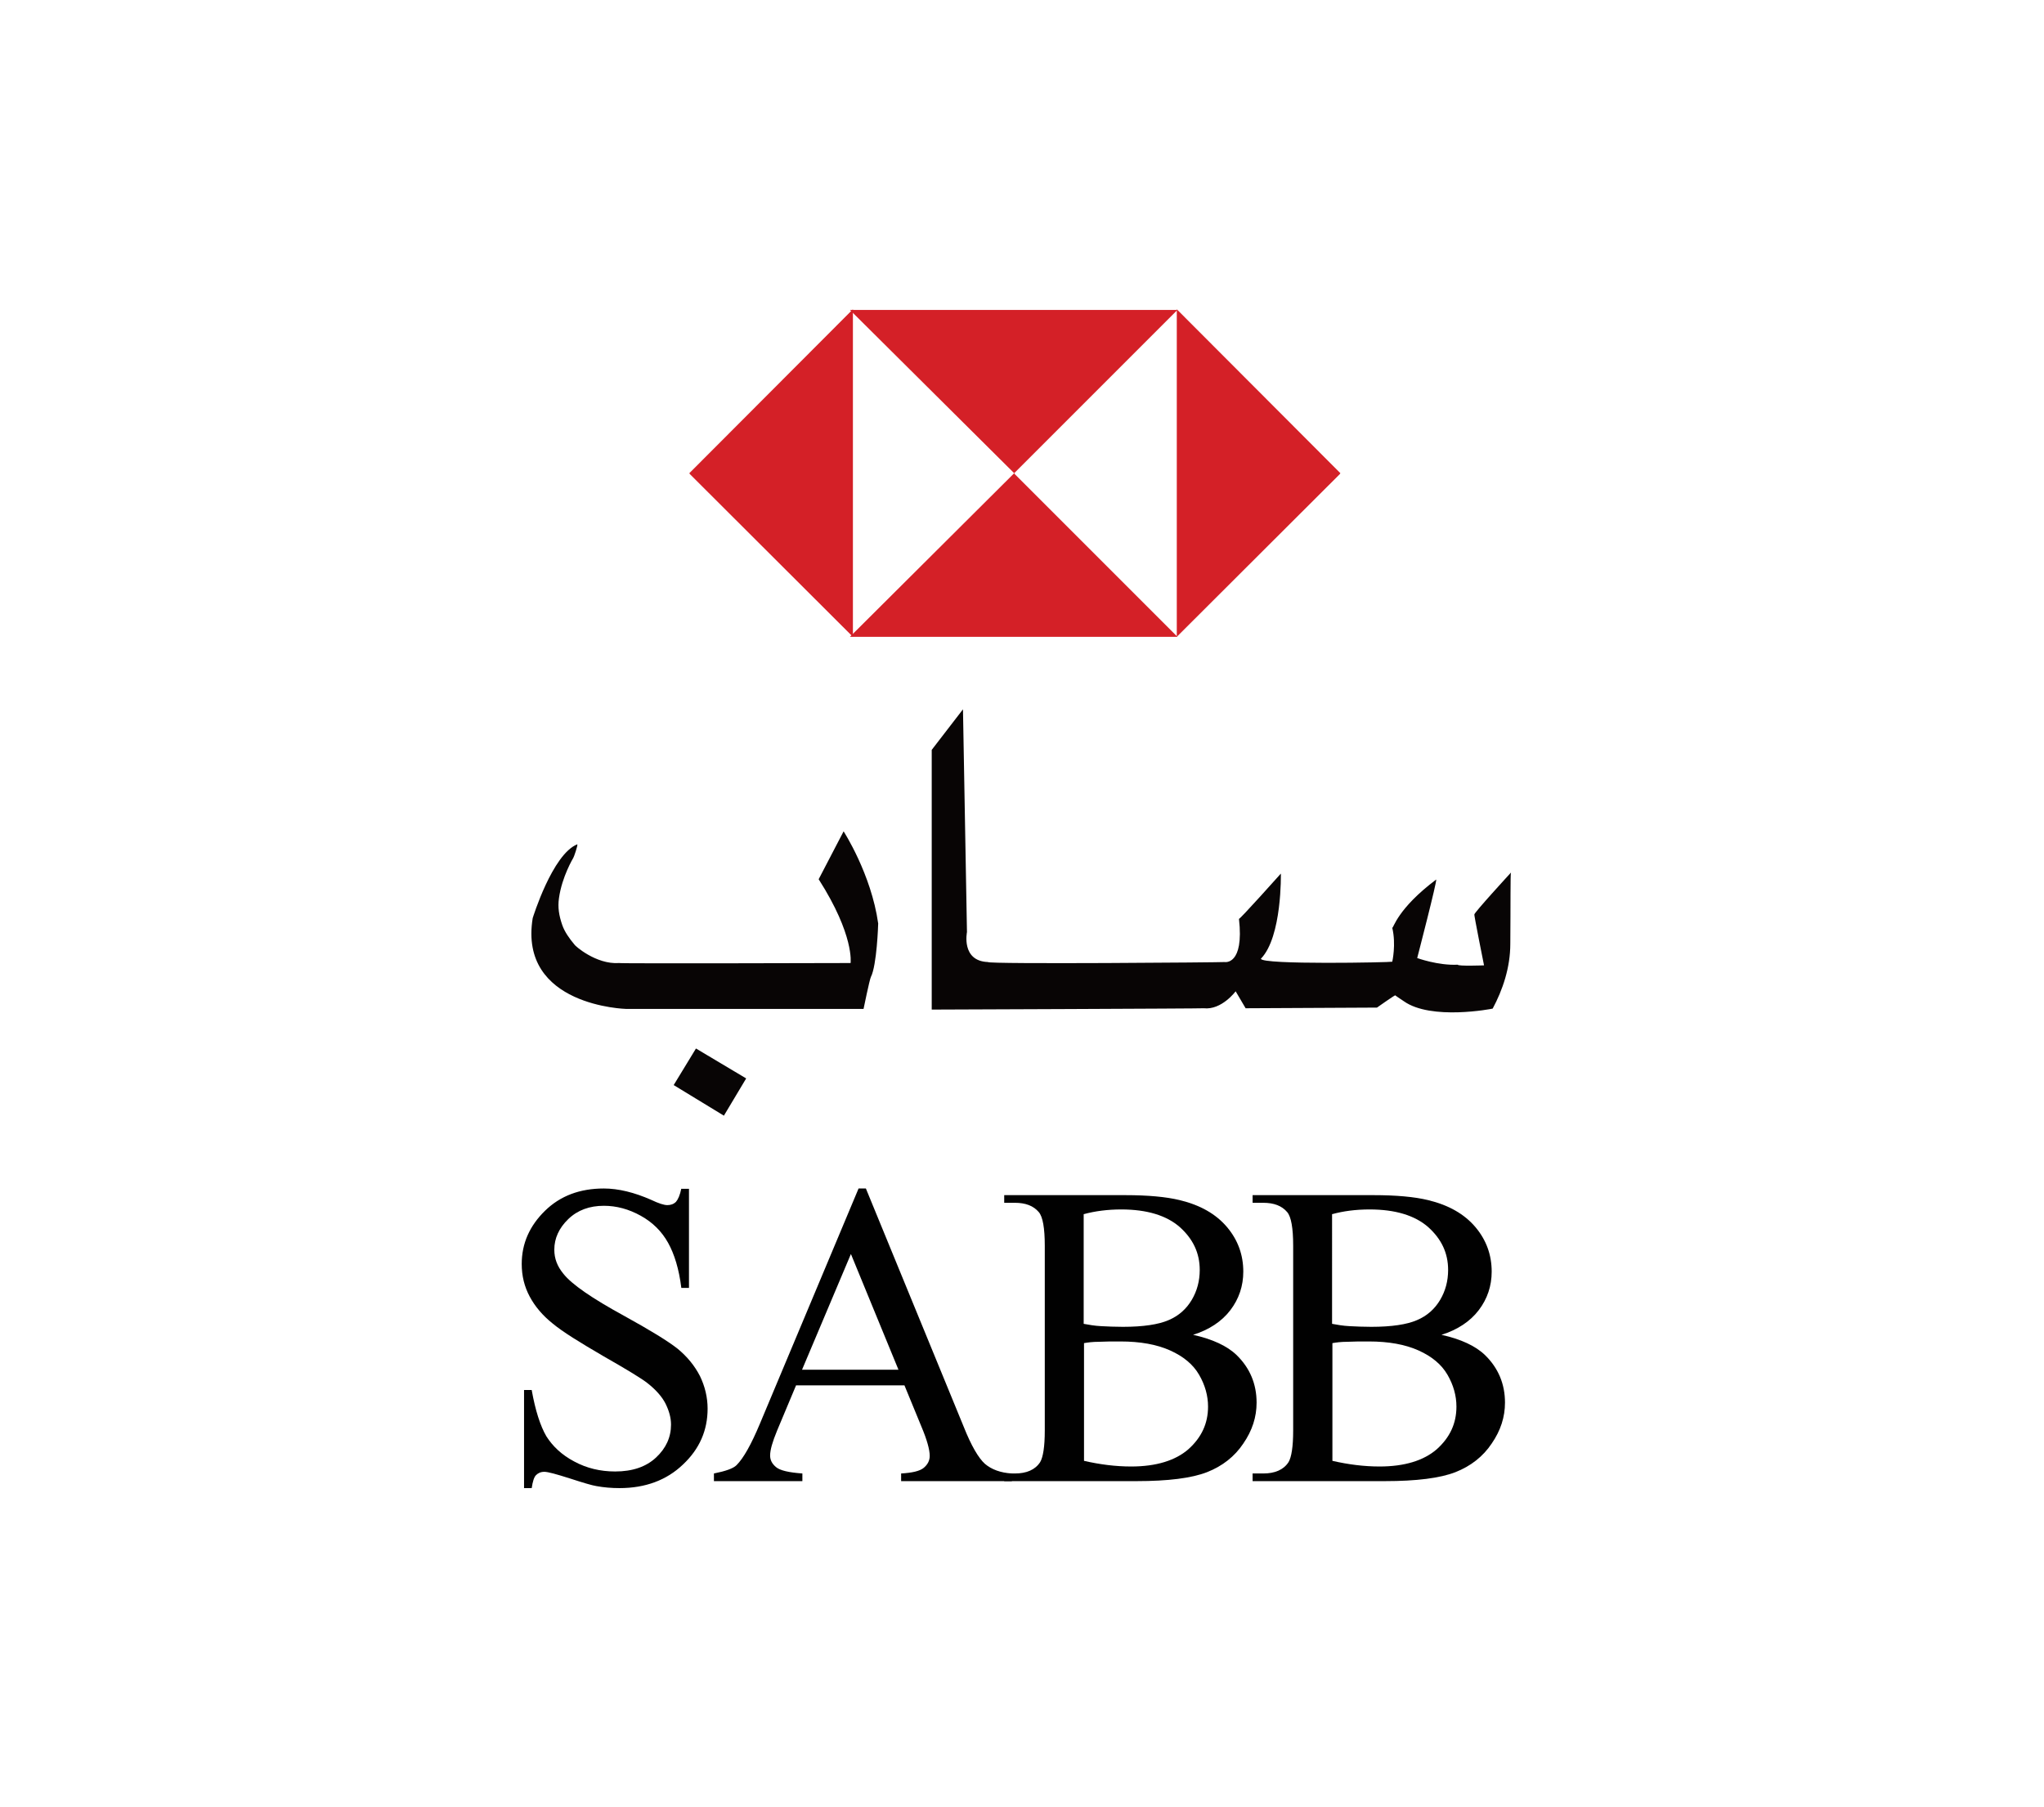
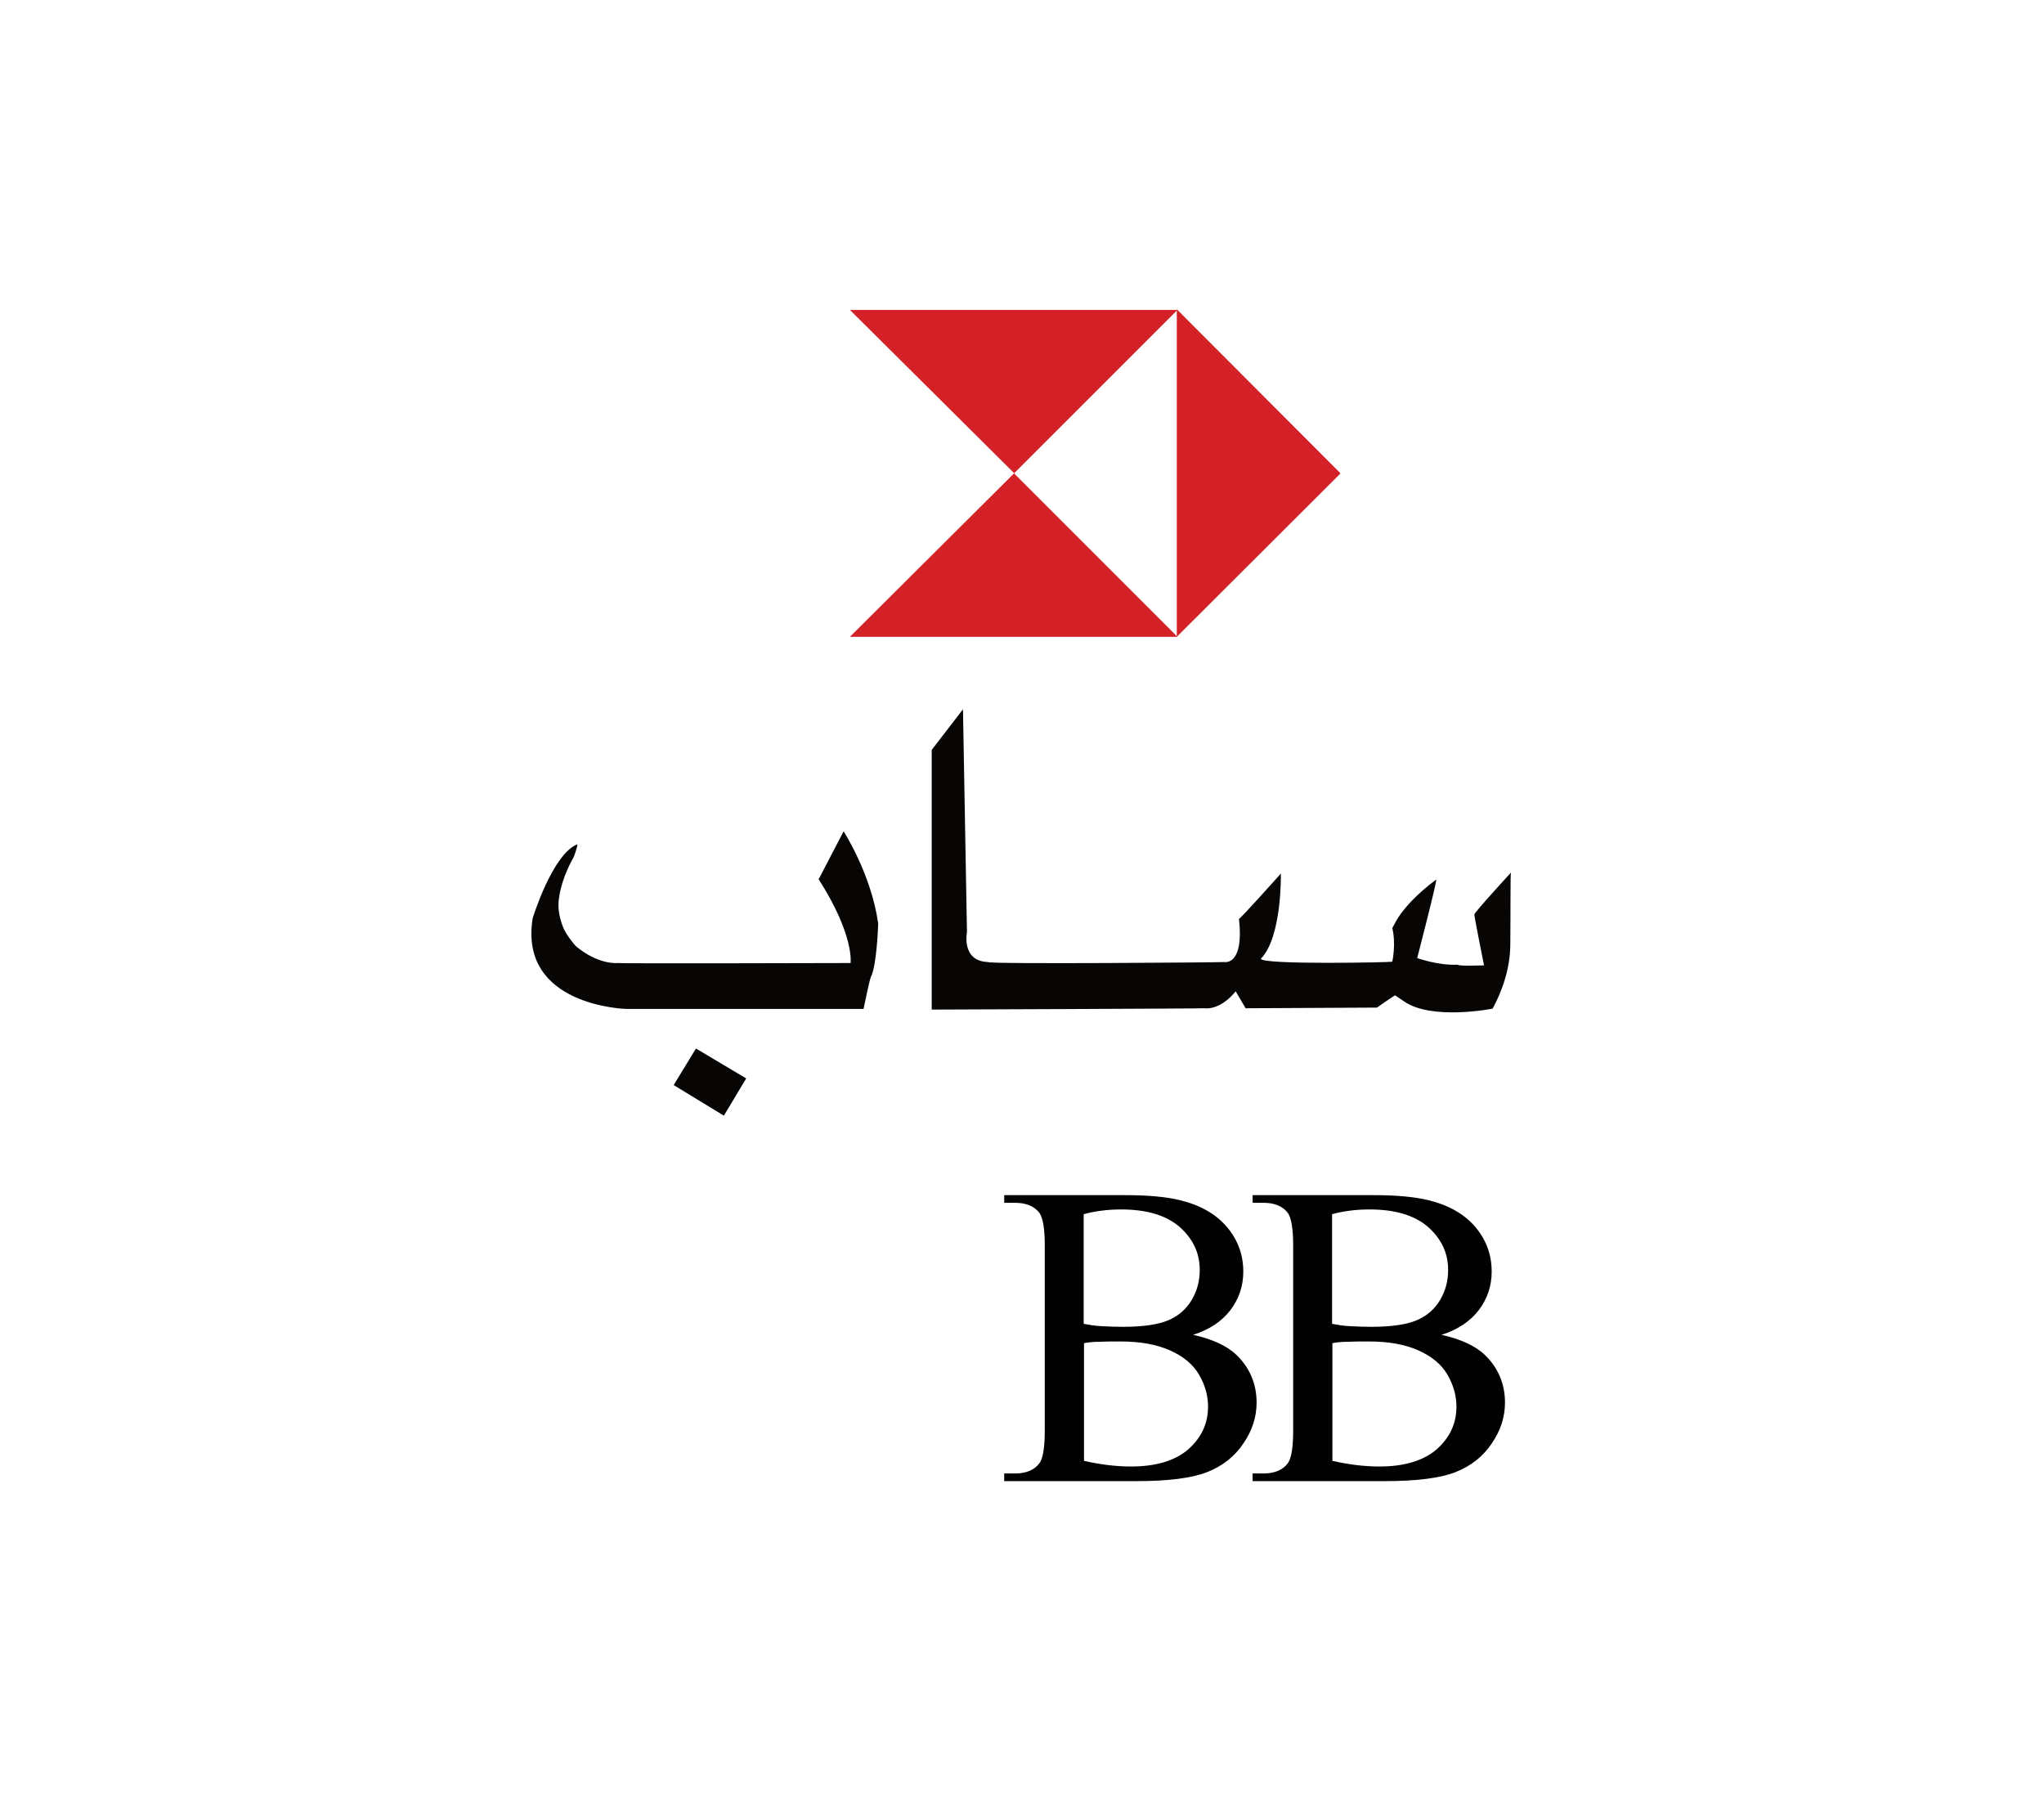
<svg xmlns="http://www.w3.org/2000/svg" xmlns:xlink="http://www.w3.org/1999/xlink" version="1.1" id="Layer_1" x="0px" y="0px" viewBox="0 0 614.7 543.5" style="enable-background:new 0 0 614.7 543.5;" xml:space="preserve">
  <g>
    <g>
      <defs>
        <polygon id="SVGID_1_" points="255.6,93.2 354.1,93.2 305.2,142.1 305,142.3 255.6,93.2    " />
      </defs>
      <use xlink:href="#SVGID_1_" style="overflow:visible;fill-rule:evenodd;clip-rule:evenodd;fill:#D42027;" />
      <clipPath id="SVGID_00000143588318503156348420000015925920412934726534_">
        <use xlink:href="#SVGID_1_" style="overflow:visible;" />
      </clipPath>
    </g>
    <g>
      <defs>
        <polygon id="SVGID_00000059300578964170518850000016291983342758544290_" points="255.6,191.5 354.1,191.5 305.2,142.6      305,142.3 255.6,191.5    " />
      </defs>
      <use xlink:href="#SVGID_00000059300578964170518850000016291983342758544290_" style="overflow:visible;fill-rule:evenodd;clip-rule:evenodd;fill:#D42027;" />
      <clipPath id="SVGID_00000108267710400924004700000008769879403120054940_">
        <use xlink:href="#SVGID_00000059300578964170518850000016291983342758544290_" style="overflow:visible;" />
      </clipPath>
    </g>
    <g>
      <defs>
-         <polygon id="SVGID_00000048462805315725768840000000763431082648010417_" points="256.5,93 256.5,191.5 207.5,142.6 207.3,142.3      256.5,93    " />
-       </defs>
+         </defs>
      <use xlink:href="#SVGID_00000048462805315725768840000000763431082648010417_" style="overflow:visible;fill-rule:evenodd;clip-rule:evenodd;fill:#D42027;" />
      <clipPath id="SVGID_00000000937521108732931730000005687380554756431744_">
        <use xlink:href="#SVGID_00000048462805315725768840000000763431082648010417_" style="overflow:visible;" />
      </clipPath>
    </g>
    <g>
      <defs>
        <polygon id="SVGID_00000010994847005380693890000015088966021581135253_" points="353.9,93 353.9,191.5 402.9,142.6 403.1,142.3      353.9,93    " />
      </defs>
      <use xlink:href="#SVGID_00000010994847005380693890000015088966021581135253_" style="overflow:visible;fill-rule:evenodd;clip-rule:evenodd;fill:#D42027;" />
      <clipPath id="SVGID_00000003785830909113152750000018376111501856830392_">
        <use xlink:href="#SVGID_00000010994847005380693890000015088966021581135253_" style="overflow:visible;" />
      </clipPath>
    </g>
    <g>
      <defs>
        <path id="SVGID_00000094618444477832412050000014309920788736699831_" d="M454.2,283.8c0,7.2-2.3,13.9-5.3,19.5     c-0.3,0.1-18.5,3.6-26.7-2.2c-1.2-0.8-2.7-1.8-2.6-1.8c-0.4,0.1-5.5,3.7-5.5,3.7l-39.5,0.2l-3-5.1c0,0-4.2,5.7-9.6,5.1     c0,0.1-81.8,0.4-81.8,0.4v-78.1l9.4-12.2l1.2,67c0,0-1.8,8.7,6.3,9c0,0.7,71.2,0.1,71.2,0c0,0,5.9,1.1,4.3-13     c0,0.5,12.6-13.6,12.6-13.6s0.4,19-6,25.6c0,1.9,39.3,1.1,39.5,0.9c0,0,1.2-5.2,0-10.2c0.4,0.1,1.5-5.7,13.2-14.5     c0.4,0.1-5.7,23.6-5.7,23.6s6.3,2.3,12.2,2c0,0.5,7.9,0.2,7.9,0.2c0,0-3.1-15.4-2.9-15.3c-0.3-0.3,10.9-12.5,11-12.6     C454.2,262.6,454.3,272.8,454.2,283.8L454.2,283.8z M261.9,293.8c-0.4,0.8-2.2,9.6-2.2,9.6h-71.4c0,0-32.4-0.8-28.1-27.3     c0,0,5.9-19.2,13.4-22.2c0.3,0.1-1.1,4.1-1.2,4.1c0,0-3.4,5.6-4.3,12.1c-0.4,2.8,0,5.2,1,8.1c0.7,2,2.1,4,3.7,5.9     c0,0.2,6.4,6,13.4,5.5c0,0.2,69.6,0,69.6,0s1.2-8.3-9.6-25.2l7.5-14.4c0,0,8.3,12.8,10.4,27.7     C264.1,278.1,263.7,290.3,261.9,293.8L261.9,293.8z M217.7,335.5l-15.1-9.2l6.7-11l15.1,9L217.7,335.5L217.7,335.5z" />
      </defs>
      <use xlink:href="#SVGID_00000094618444477832412050000014309920788736699831_" style="overflow:visible;fill:#080505;" />
      <clipPath id="SVGID_00000099627254185882515980000000818317061837060508_">
        <use xlink:href="#SVGID_00000094618444477832412050000014309920788736699831_" style="overflow:visible;" />
      </clipPath>
    </g>
    <g>
      <defs>
        <path id="SVGID_00000041987998810451234900000017384502722782533039_" d="M444.7,394c2.6-3.4,3.9-7.3,3.9-11.6     c0-5-1.6-9.5-4.9-13.4c-3.3-3.9-8-6.6-14.2-8.1c-4.1-1-9.6-1.5-16.4-1.5h-36.4v2.3h3.2c3.2,0,5.6,0.9,7.2,2.8     c1.2,1.4,1.8,4.8,1.8,10.1v55.6c0,4.8-0.5,8-1.4,9.5c-1.5,2.3-4.1,3.4-7.6,3.4h-3.2v2.3h39.8c9.5,0,16.6-0.9,21.2-2.7     c4.6-1.8,8.3-4.7,10.9-8.6c2.7-3.9,4-8,4-12.3c0-5.6-2-10.4-6-14.3c-2.9-2.8-7.3-4.8-13.1-6.1C438.3,399.9,442.1,397.4,444.7,394     L444.7,394z M400.7,365.1c3.3-0.9,7-1.4,11.2-1.4c7.7,0,13.6,1.8,17.6,5.3c4,3.6,6,7.8,6,12.9c0,3.3-0.8,6.3-2.4,9     c-1.6,2.7-3.9,4.8-7,6.1c-3,1.3-7.6,2-13.7,2c-2.4,0-4.5-0.1-6.5-0.2c-2-0.1-3.7-0.4-5.3-0.7V365.1L400.7,365.1z M400.7,403.9     c1.1-0.2,2.6-0.4,4.4-0.4c1.8-0.1,4-0.1,6.6-0.1c5.9,0,10.9,0.9,14.9,2.7c4,1.8,6.9,4.2,8.7,7.3c1.8,3.1,2.7,6.3,2.7,9.6     c0,5.1-2,9.3-5.9,12.8c-3.9,3.4-9.7,5.2-17.2,5.2c-4.7,0-9.4-0.6-14.2-1.7V403.9L400.7,403.9z" />
      </defs>
      <use xlink:href="#SVGID_00000041987998810451234900000017384502722782533039_" style="overflow:visible;fill:#010101;" />
      <clipPath id="SVGID_00000041294135975138649270000011097743233115395761_">
        <use xlink:href="#SVGID_00000041987998810451234900000017384502722782533039_" style="overflow:visible;" />
      </clipPath>
    </g>
    <g>
      <defs>
        <path id="SVGID_00000011746303408485001940000016225503243906946237_" d="M370,394c2.6-3.4,3.9-7.3,3.9-11.6     c0-5-1.6-9.5-4.9-13.4c-3.3-3.9-8-6.6-14.2-8.1c-4.1-1-9.6-1.5-16.4-1.5h-36.4v2.3h3.2c3.2,0,5.6,0.9,7.2,2.8     c1.2,1.4,1.8,4.8,1.8,10.1v55.6c0,4.8-0.5,8-1.4,9.5c-1.5,2.3-4.1,3.4-7.6,3.4h-3.2v2.3h39.8c9.5,0,16.6-0.9,21.2-2.7     c4.6-1.8,8.3-4.7,10.9-8.6c2.7-3.9,4-8,4-12.3c0-5.6-2-10.4-6-14.3c-2.9-2.8-7.3-4.8-13.1-6.1C363.6,399.9,367.4,397.4,370,394     L370,394z M326,365.1c3.3-0.9,7.1-1.4,11.2-1.4c7.7,0,13.6,1.8,17.6,5.3c4,3.6,6,7.8,6,12.9c0,3.3-0.8,6.3-2.4,9     c-1.6,2.7-3.9,4.8-7,6.1c-3,1.3-7.6,2-13.7,2c-2.4,0-4.5-0.1-6.5-0.2c-2-0.1-3.7-0.4-5.3-0.7V365.1L326,365.1z M326,403.9     c1.1-0.2,2.6-0.4,4.4-0.4c1.8-0.1,4-0.1,6.6-0.1c5.9,0,10.9,0.9,14.9,2.7c4,1.8,6.9,4.2,8.7,7.3c1.8,3.1,2.7,6.3,2.7,9.6     c0,5.1-2,9.3-5.9,12.8c-3.9,3.4-9.7,5.2-17.2,5.2c-4.7,0-9.4-0.6-14.2-1.7V403.9L326,403.9z" />
      </defs>
      <use xlink:href="#SVGID_00000011746303408485001940000016225503243906946237_" style="overflow:visible;fill:#010101;" />
      <clipPath id="SVGID_00000093858311761128696110000002008559334180034478_">
        <use xlink:href="#SVGID_00000011746303408485001940000016225503243906946237_" style="overflow:visible;" />
      </clipPath>
    </g>
    <g>
      <defs>
-         <path id="SVGID_00000098205728358095034000000010684361099394384297_" d="M204.9,357.4c-0.4,2-1,3.3-1.6,4c-0.7,0.7-1.6,1-2.6,1     c-1,0-2.6-0.5-4.9-1.6c-5-2.2-9.8-3.4-14.2-3.4c-7.2,0-13.1,2.2-17.7,6.7c-4.6,4.5-7,9.8-7,16c0,3.6,0.8,6.8,2.4,9.8     c1.6,3,3.9,5.7,6.9,8.1c3,2.5,8.2,5.7,15.4,9.9c7.2,4.1,11.6,6.8,13.2,8.1c2.4,1.9,4.2,3.9,5.3,6c1.1,2.2,1.7,4.3,1.7,6.4     c0,3.8-1.5,7.1-4.5,9.9c-3,2.8-7.1,4.2-12.3,4.2c-4.5,0-8.6-1-12.3-3c-3.8-2-6.5-4.6-8.4-7.6c-1.8-3.1-3.3-7.7-4.4-13.9h-2.3     v29.5h2.3c0.3-2,0.7-3.3,1.3-3.9c0.6-0.6,1.4-1,2.5-1c1.1,0,3.6,0.7,7.7,2c4,1.3,6.7,2.1,8,2.3c2.2,0.4,4.5,0.6,6.9,0.6     c7.8,0,14.2-2.4,19.1-7.1c5-4.7,7.4-10.3,7.4-16.8c0-3.4-0.8-6.7-2.3-9.8c-1.6-3.1-3.8-5.8-6.7-8.2c-2.9-2.3-8.3-5.6-16.1-9.9     c-9.7-5.3-15.8-9.5-18.3-12.7c-1.8-2.2-2.7-4.5-2.7-7.2c0-3.4,1.4-6.5,4.2-9.2c2.8-2.7,6.4-4,10.7-4c3.8,0,7.5,1,11.1,3     c3.6,2,6.3,4.7,8.2,8.1c1.9,3.4,3.3,7.9,4,13.6h2.3v-29.8H204.9L204.9,357.4z" />
-       </defs>
+         </defs>
      <use xlink:href="#SVGID_00000098205728358095034000000010684361099394384297_" style="overflow:visible;fill:#010101;" />
      <clipPath id="SVGID_00000165945314663945860210000004169721379186969232_">
        <use xlink:href="#SVGID_00000098205728358095034000000010684361099394384297_" style="overflow:visible;" />
      </clipPath>
    </g>
    <g>
      <defs>
-         <path id="SVGID_00000175305020658580827880000002536198521439293102_" d="M277.1,429c1.7,4,2.5,7,2.5,8.8c0,1.4-0.6,2.6-1.8,3.6     c-1.2,1-3.5,1.5-6.8,1.7v2.3h33.3v-2.3c-3.4-0.2-6.1-1.2-8.1-2.9c-1.9-1.7-4.1-5.4-6.4-11.2l-29.4-71.6h-2.2l-29.7,70.8     c-2.6,6.2-4.9,10.3-7,12.4c-1,1-3.3,1.8-6.8,2.5v2.3h26.6v-2.3c-4.1-0.3-6.7-0.9-7.9-1.9c-1.2-1-1.8-2.1-1.8-3.5     c0-1.7,0.7-4.1,2.1-7.5l5.7-13.6H272L277.1,429L277.1,429z M241.2,411.9l14.7-34.8l14.3,34.8H241.2L241.2,411.9z" />
-       </defs>
+         </defs>
      <use xlink:href="#SVGID_00000175305020658580827880000002536198521439293102_" style="overflow:visible;fill:#010101;" />
      <clipPath id="SVGID_00000094618852660952751790000016788009378865392570_">
        <use xlink:href="#SVGID_00000175305020658580827880000002536198521439293102_" style="overflow:visible;" />
      </clipPath>
    </g>
  </g>
</svg>